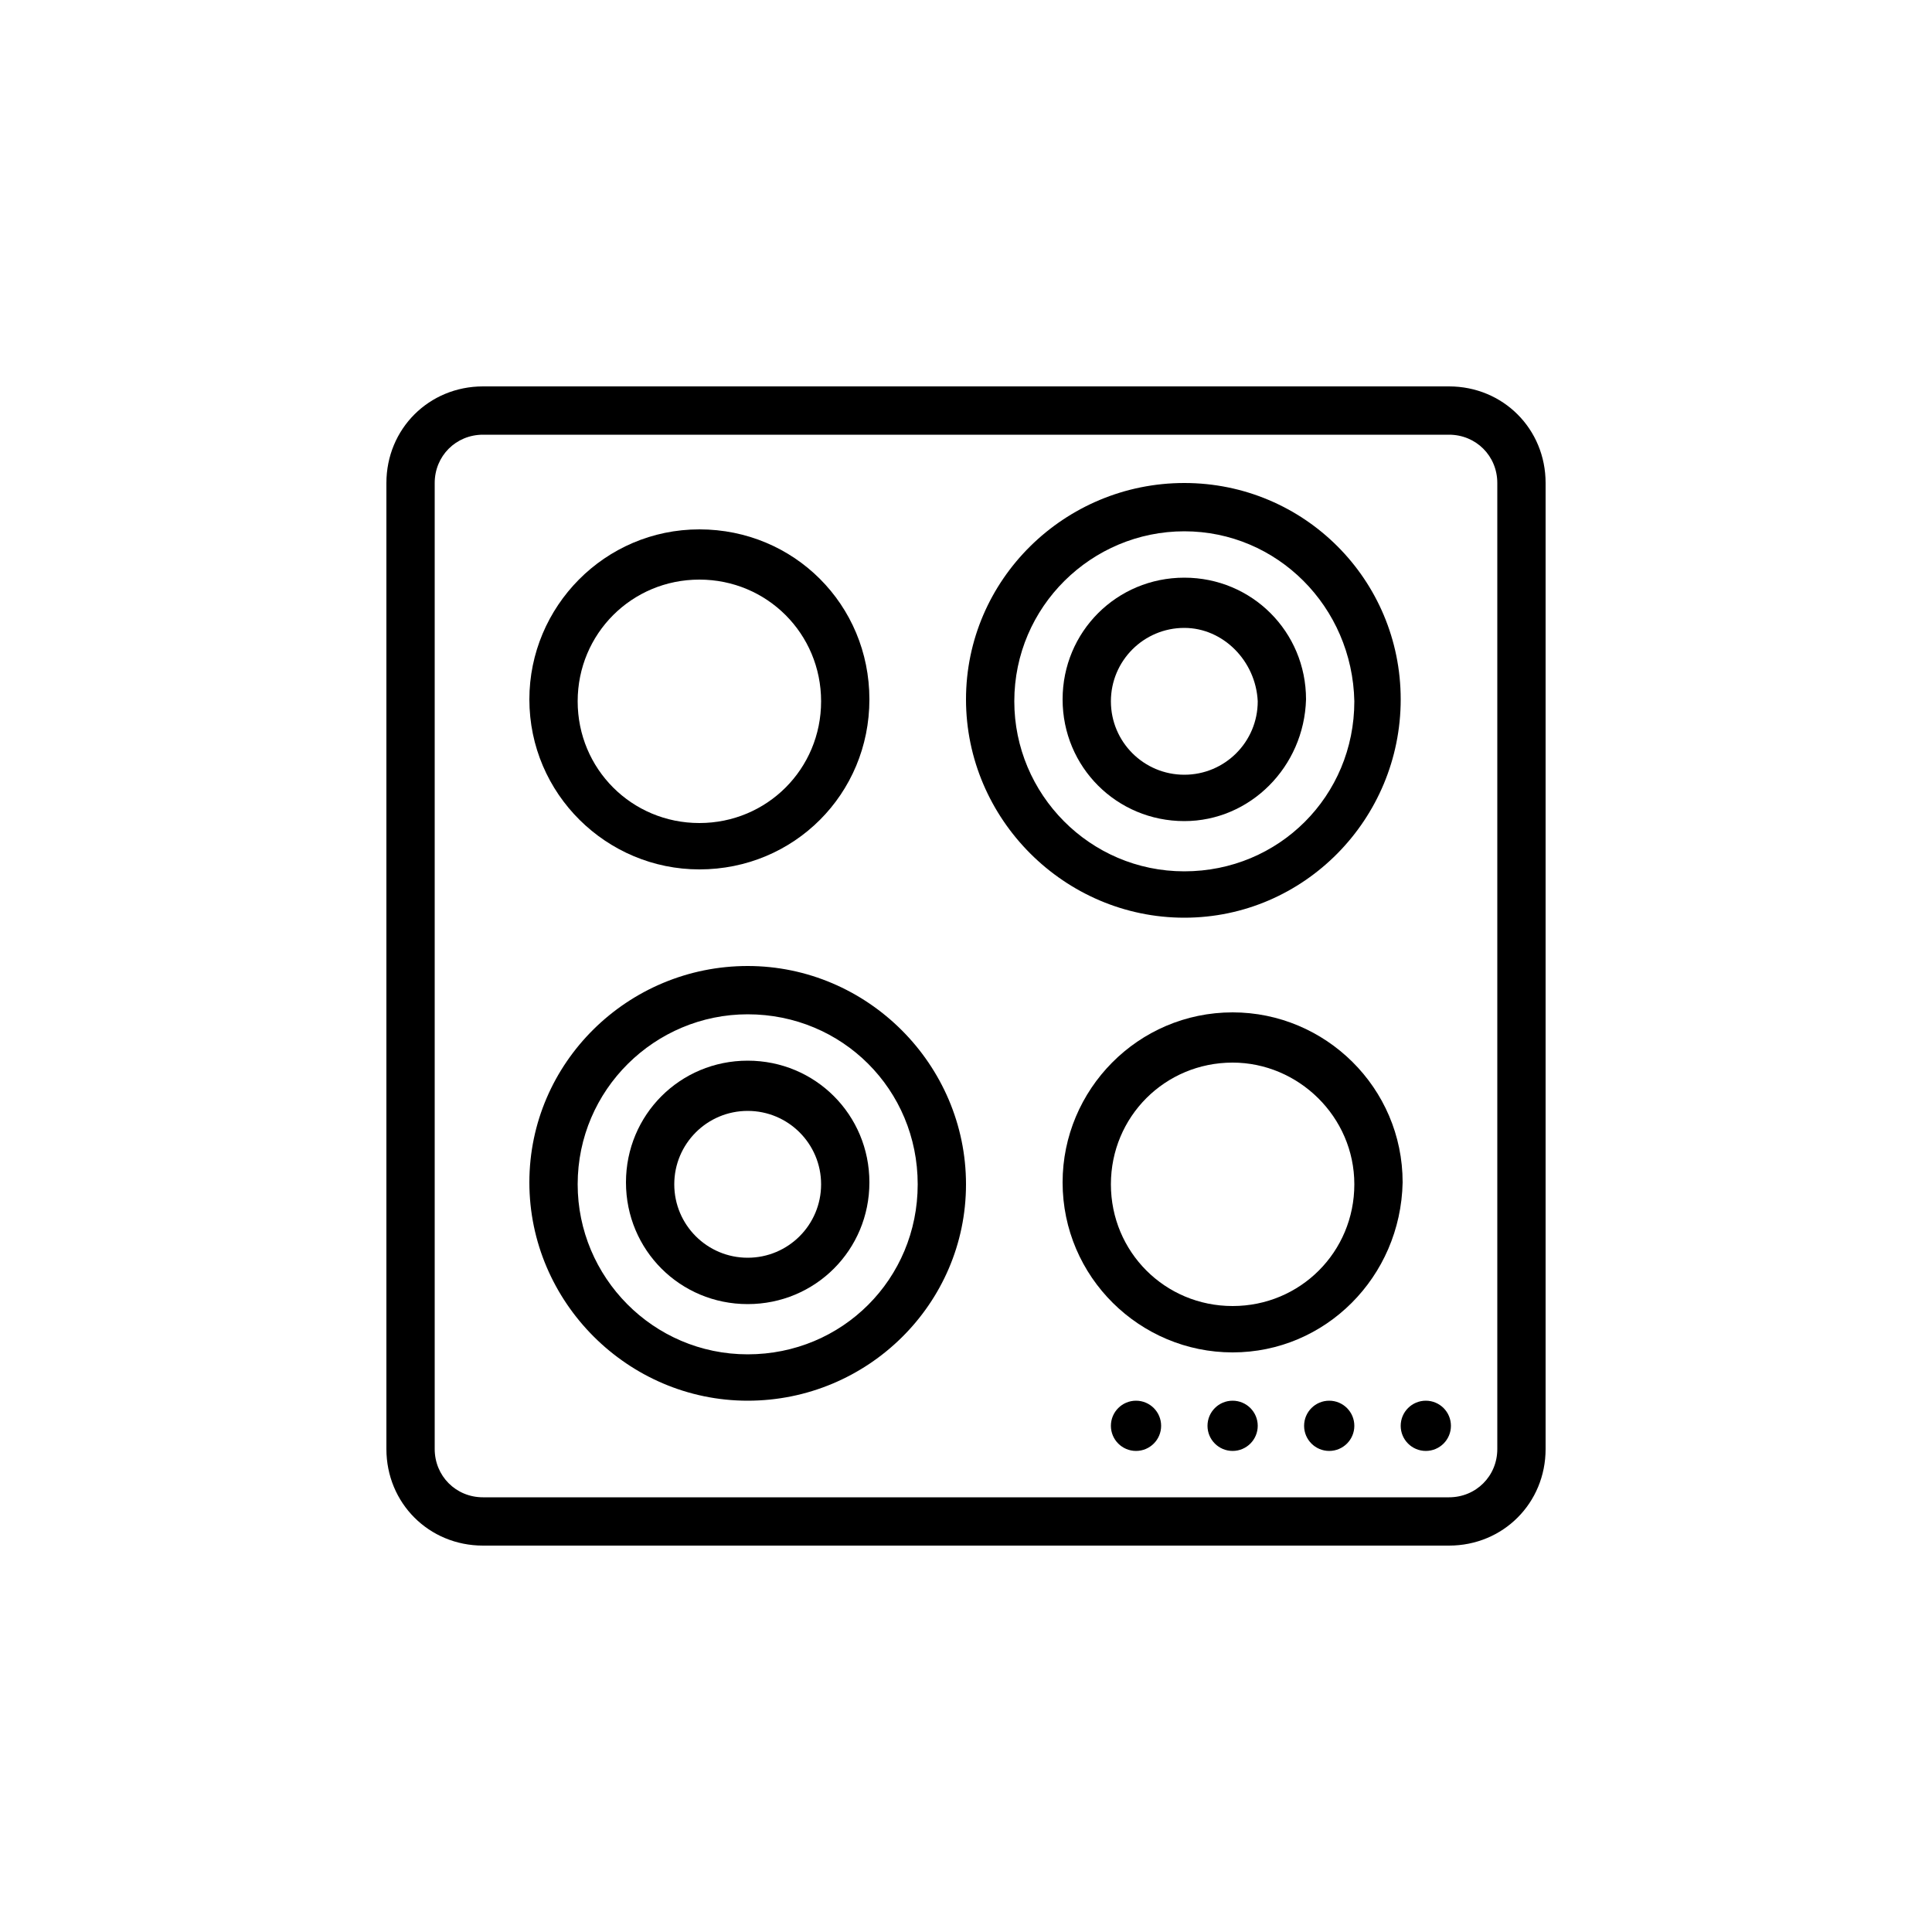
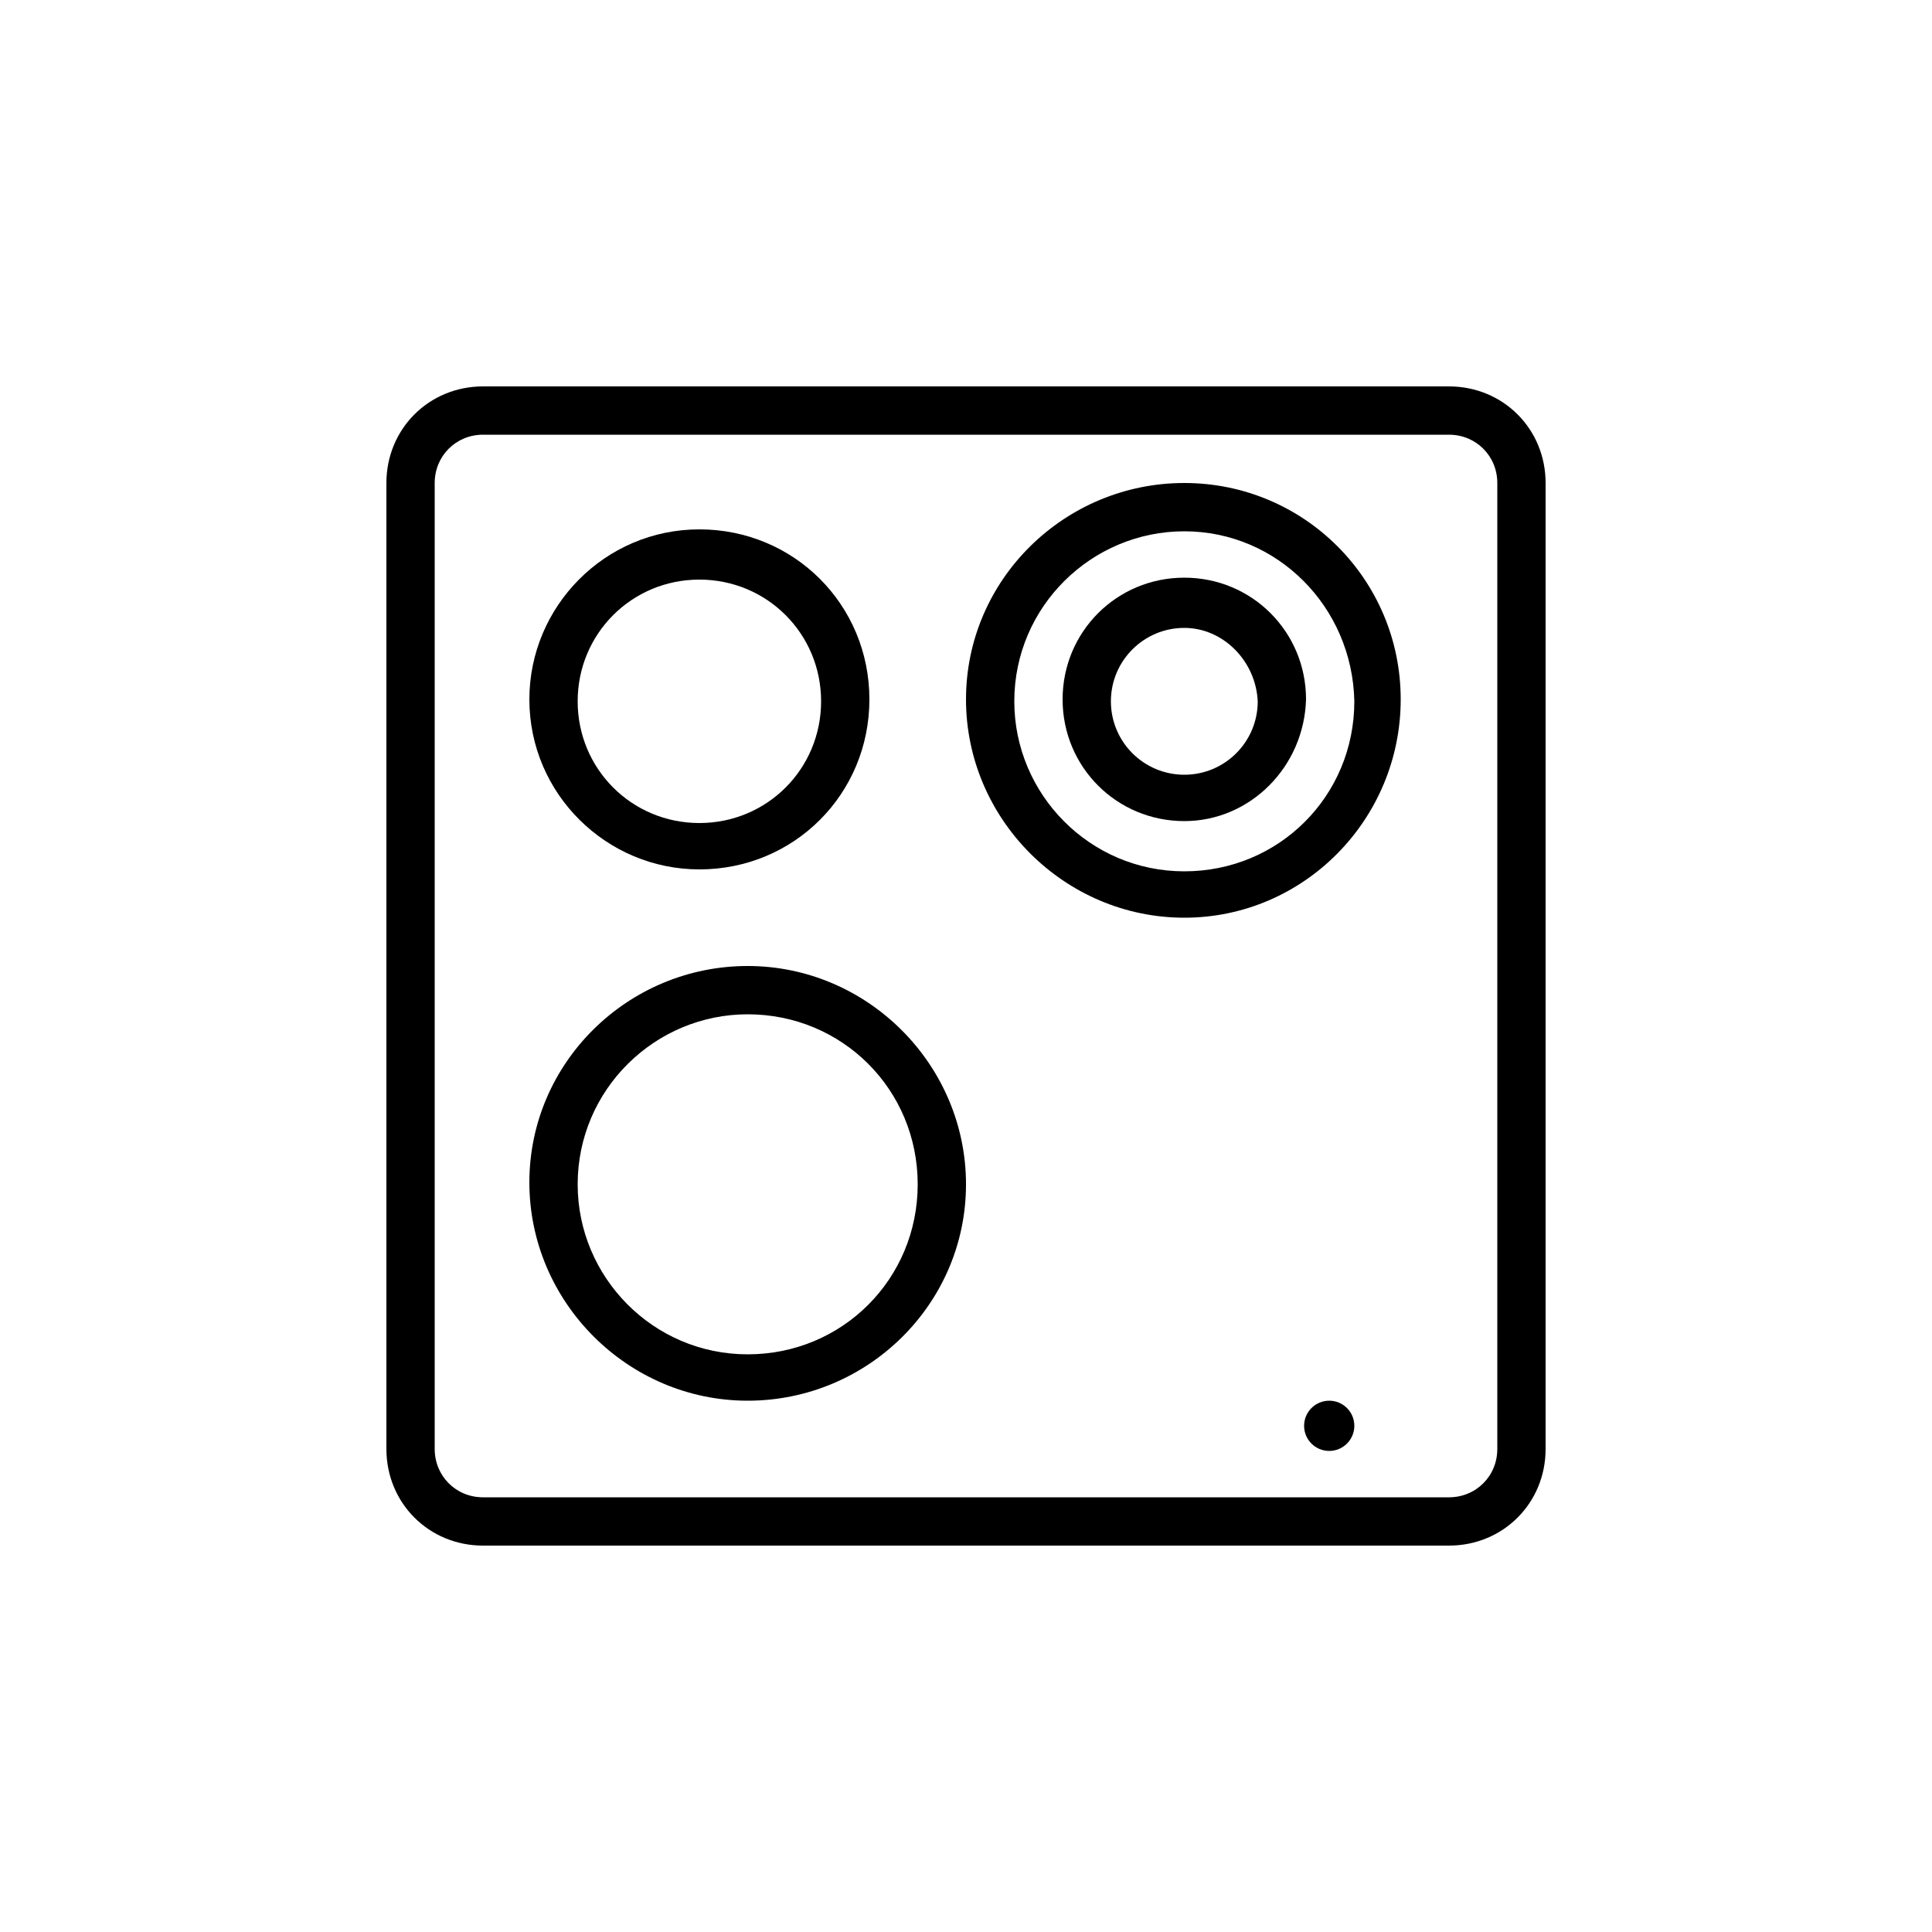
<svg xmlns="http://www.w3.org/2000/svg" id="レイヤー_1" x="0px" y="0px" viewBox="0 0 100 100" style="enable-background:new 0 0 100 100;" xml:space="preserve">
  <g>
    <g>
-       <path d="M75,80H25c-2.8,0-5-2.2-5-5V25c0-2.8,2.2-5,5-5H75c2.8,0,5,2.2,5,5V75C80,77.8,77.8,80,75,80z M25,22.5   c-1.4,0-2.5,1.1-2.5,2.5V75c0,1.4,1.1,2.5,2.5,2.5H75c1.4,0,2.5-1.1,2.5-2.5V25c0-1.4-1.1-2.5-2.5-2.5H25z" />
+       <path d="M75,80H25c-2.8,0-5-2.2-5-5V25c0-2.8,2.2-5,5-5H75c2.8,0,5,2.2,5,5V75C80,77.8,77.8,80,75,80z M25,22.5   c-1.4,0-2.5,1.1-2.5,2.5V75c0,1.4,1.1,2.5,2.5,2.5H75c1.4,0,2.5-1.1,2.5-2.5V25c0-1.4-1.1-2.5-2.5-2.5z" />
    </g>
    <g>
-       <circle cx="58.8" cy="73.8" r="1.3" />
-     </g>
+       </g>
    <g>
-       <circle cx="63.8" cy="73.8" r="1.3" />
-     </g>
+       </g>
    <g>
      <circle cx="68.8" cy="73.8" r="1.3" />
    </g>
    <g>
-       <circle cx="73.8" cy="73.8" r="1.3" />
-     </g>
+       </g>
    <g>
      <path d="M36.2,45c-4.8,0-8.8-3.9-8.8-8.8c0-4.8,3.9-8.8,8.8-8.8s8.8,3.9,8.8,8.8C45,41.1,41.1,45,36.2,45z M36.2,30   c-3.5,0-6.3,2.8-6.3,6.3c0,3.5,2.8,6.3,6.3,6.3c3.5,0,6.3-2.8,6.3-6.3C42.5,32.8,39.7,30,36.2,30z" />
    </g>
    <g>
      <path d="M38.7,72.5c-6.2,0-11.3-5.1-11.3-11.3S32.5,50,38.7,50S50,55.1,50,61.3S44.9,72.5,38.7,72.5z M38.7,52.5   c-4.8,0-8.8,3.9-8.8,8.8c0,4.8,3.9,8.8,8.8,8.8s8.8-3.9,8.8-8.8C47.5,56.4,43.6,52.5,38.7,52.5z" />
    </g>
    <g>
-       <path d="M38.7,67.5c-3.5,0-6.3-2.8-6.3-6.3s2.8-6.3,6.3-6.3c3.5,0,6.3,2.8,6.3,6.3S42.2,67.5,38.7,67.5z M38.7,57.5   c-2.1,0-3.8,1.7-3.8,3.8c0,2.1,1.7,3.8,3.8,3.8c2.1,0,3.8-1.7,3.8-3.8C42.5,59.2,40.8,57.5,38.7,57.5z" />
-     </g>
+       </g>
    <g>
-       <path d="M63.8,70c-4.8,0-8.8-3.9-8.8-8.8c0-4.8,3.9-8.8,8.8-8.8c4.8,0,8.8,3.9,8.8,8.8C72.5,66.1,68.6,70,63.8,70z M63.8,55   c-3.5,0-6.3,2.8-6.3,6.3s2.8,6.3,6.3,6.3c3.5,0,6.3-2.8,6.3-6.3S67.2,55,63.8,55z" />
-     </g>
+       </g>
    <g>
      <path d="M61.3,47.5c-6.2,0-11.3-5.1-11.3-11.3C50,30,55.1,25,61.3,25S72.5,30,72.5,36.2C72.5,42.4,67.5,47.5,61.3,47.5z    M61.3,27.5c-4.8,0-8.8,3.9-8.8,8.8c0,4.8,3.9,8.8,8.8,8.8s8.8-3.9,8.8-8.8C70,31.4,66.1,27.5,61.3,27.5z" />
    </g>
    <g>
      <path d="M61.3,42.5c-3.5,0-6.3-2.8-6.3-6.3c0-3.5,2.8-6.3,6.3-6.3c3.5,0,6.3,2.8,6.3,6.3C67.5,39.7,64.7,42.5,61.3,42.5z    M61.3,32.5c-2.1,0-3.8,1.7-3.8,3.8c0,2.1,1.7,3.8,3.8,3.8c2.1,0,3.8-1.7,3.8-3.8C65,34.2,63.3,32.5,61.3,32.5z" />
    </g>
  </g>
</svg>